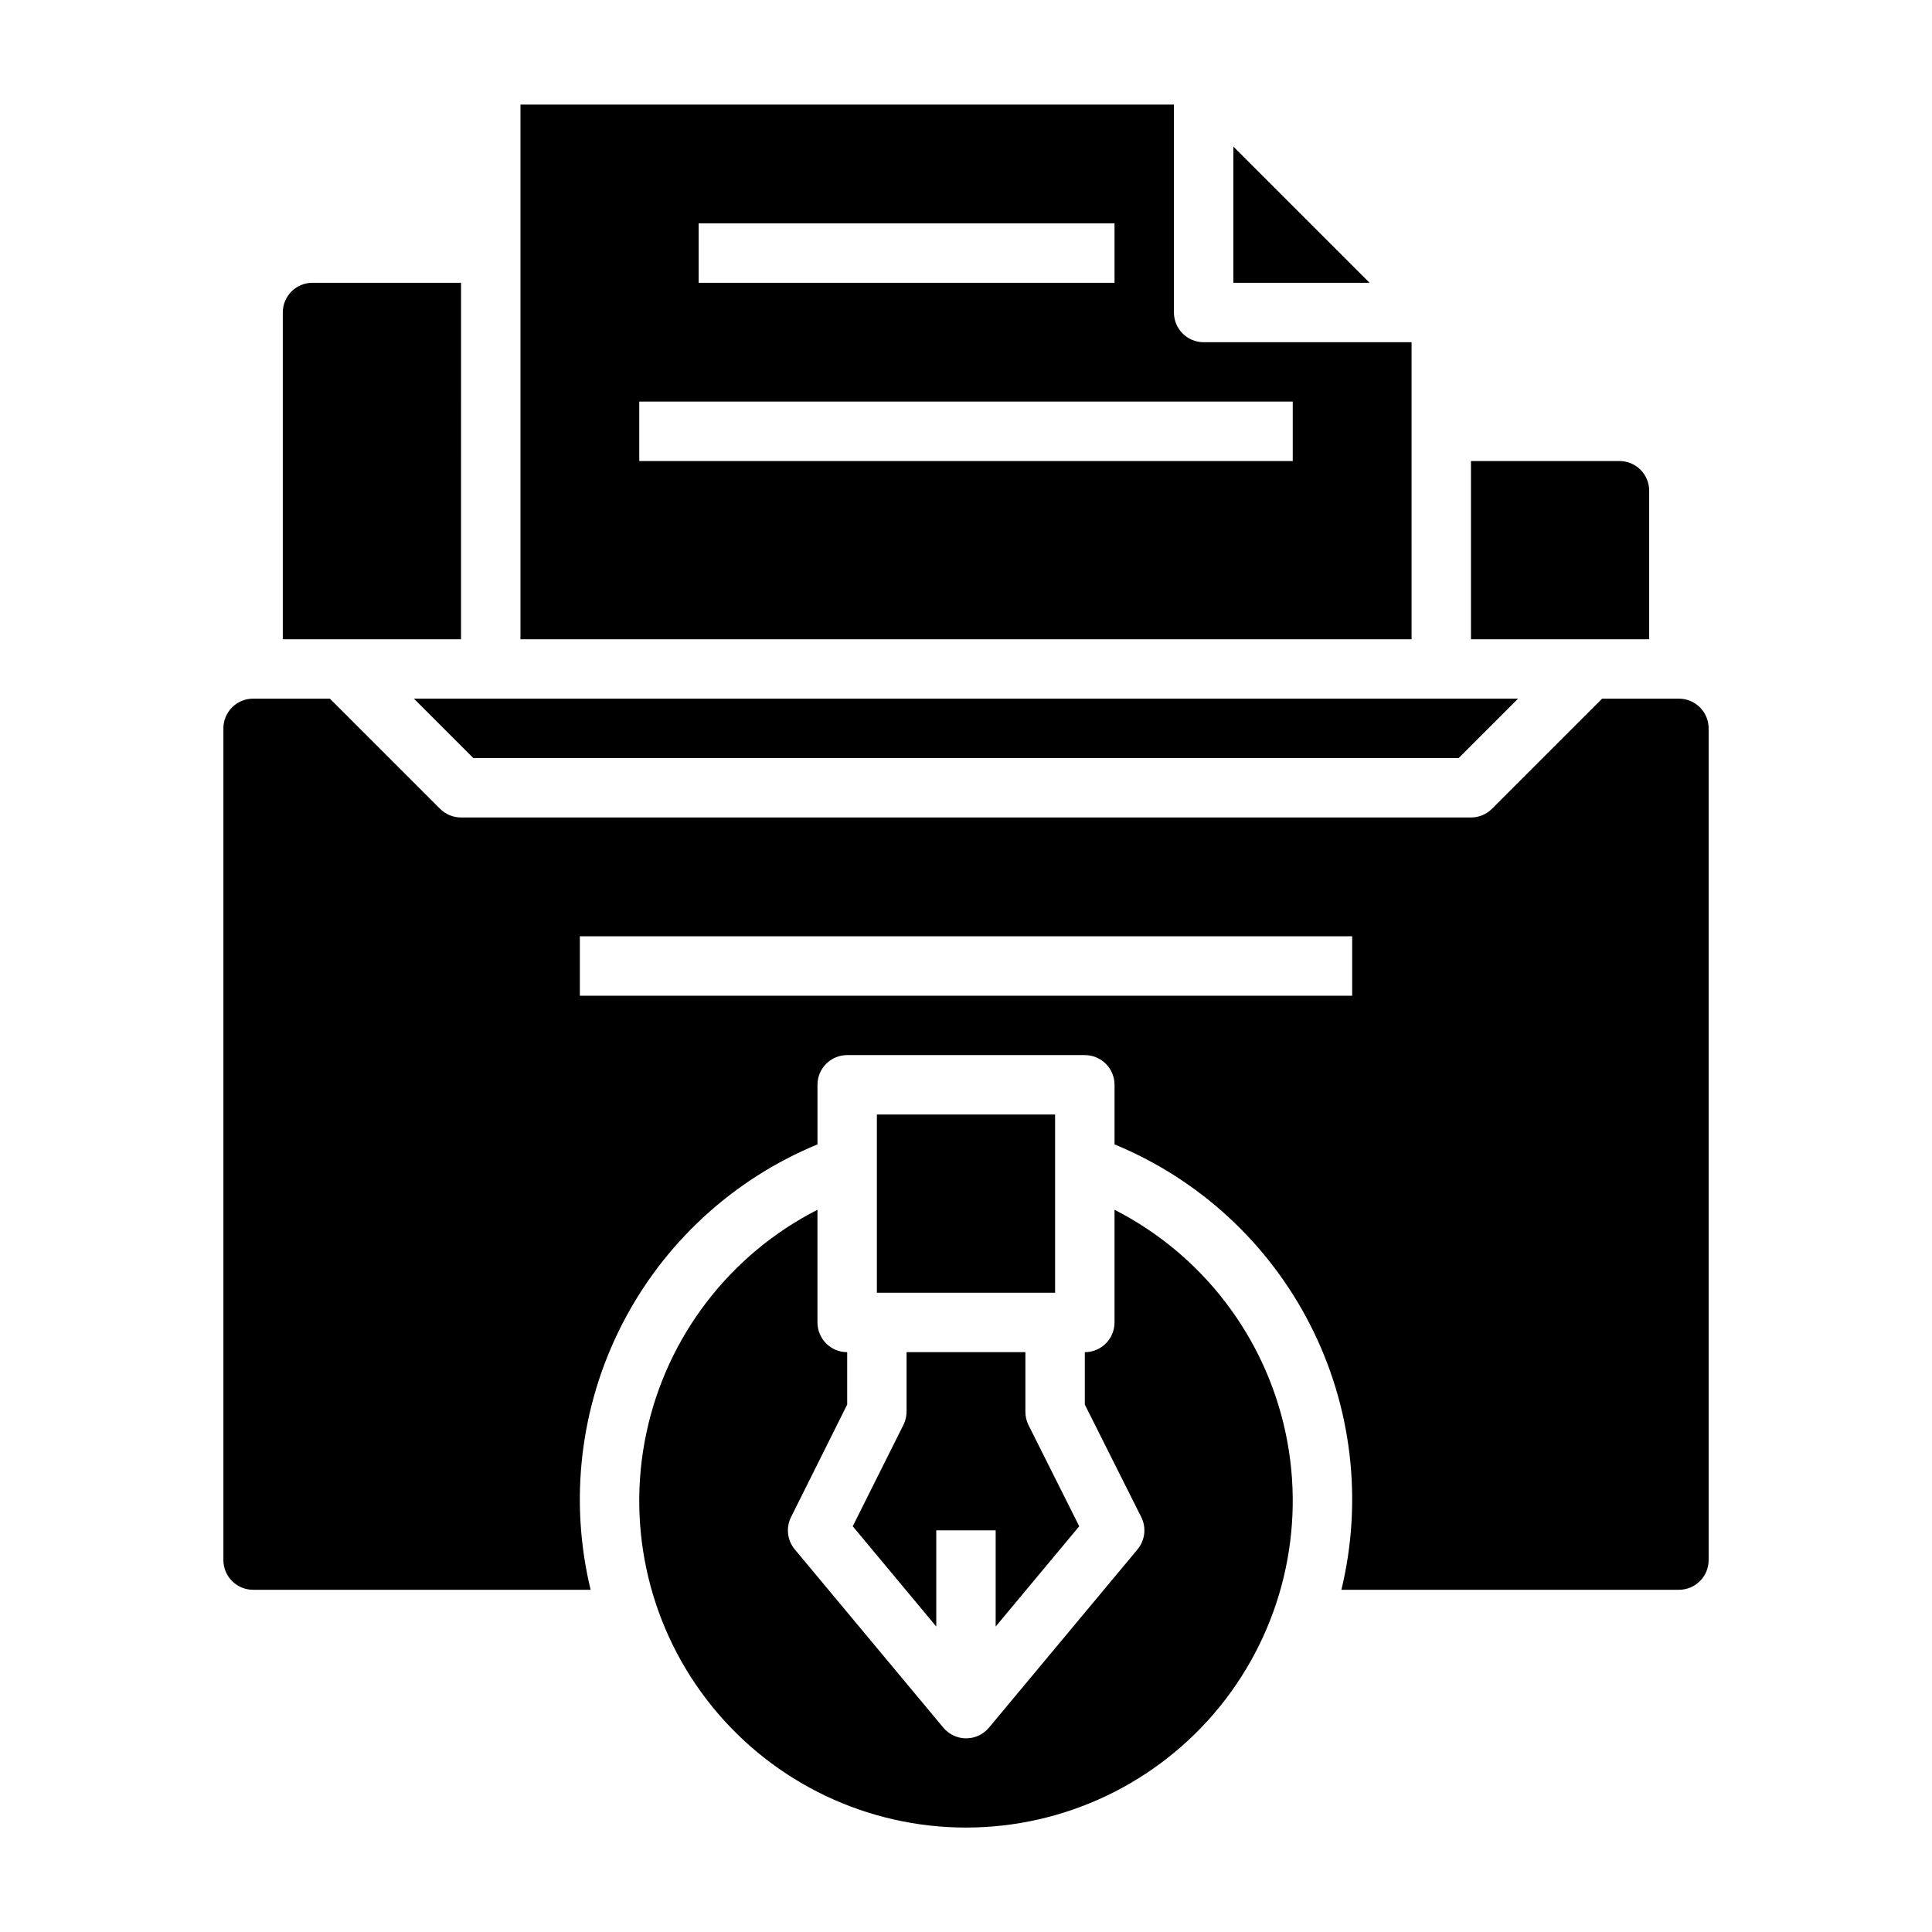
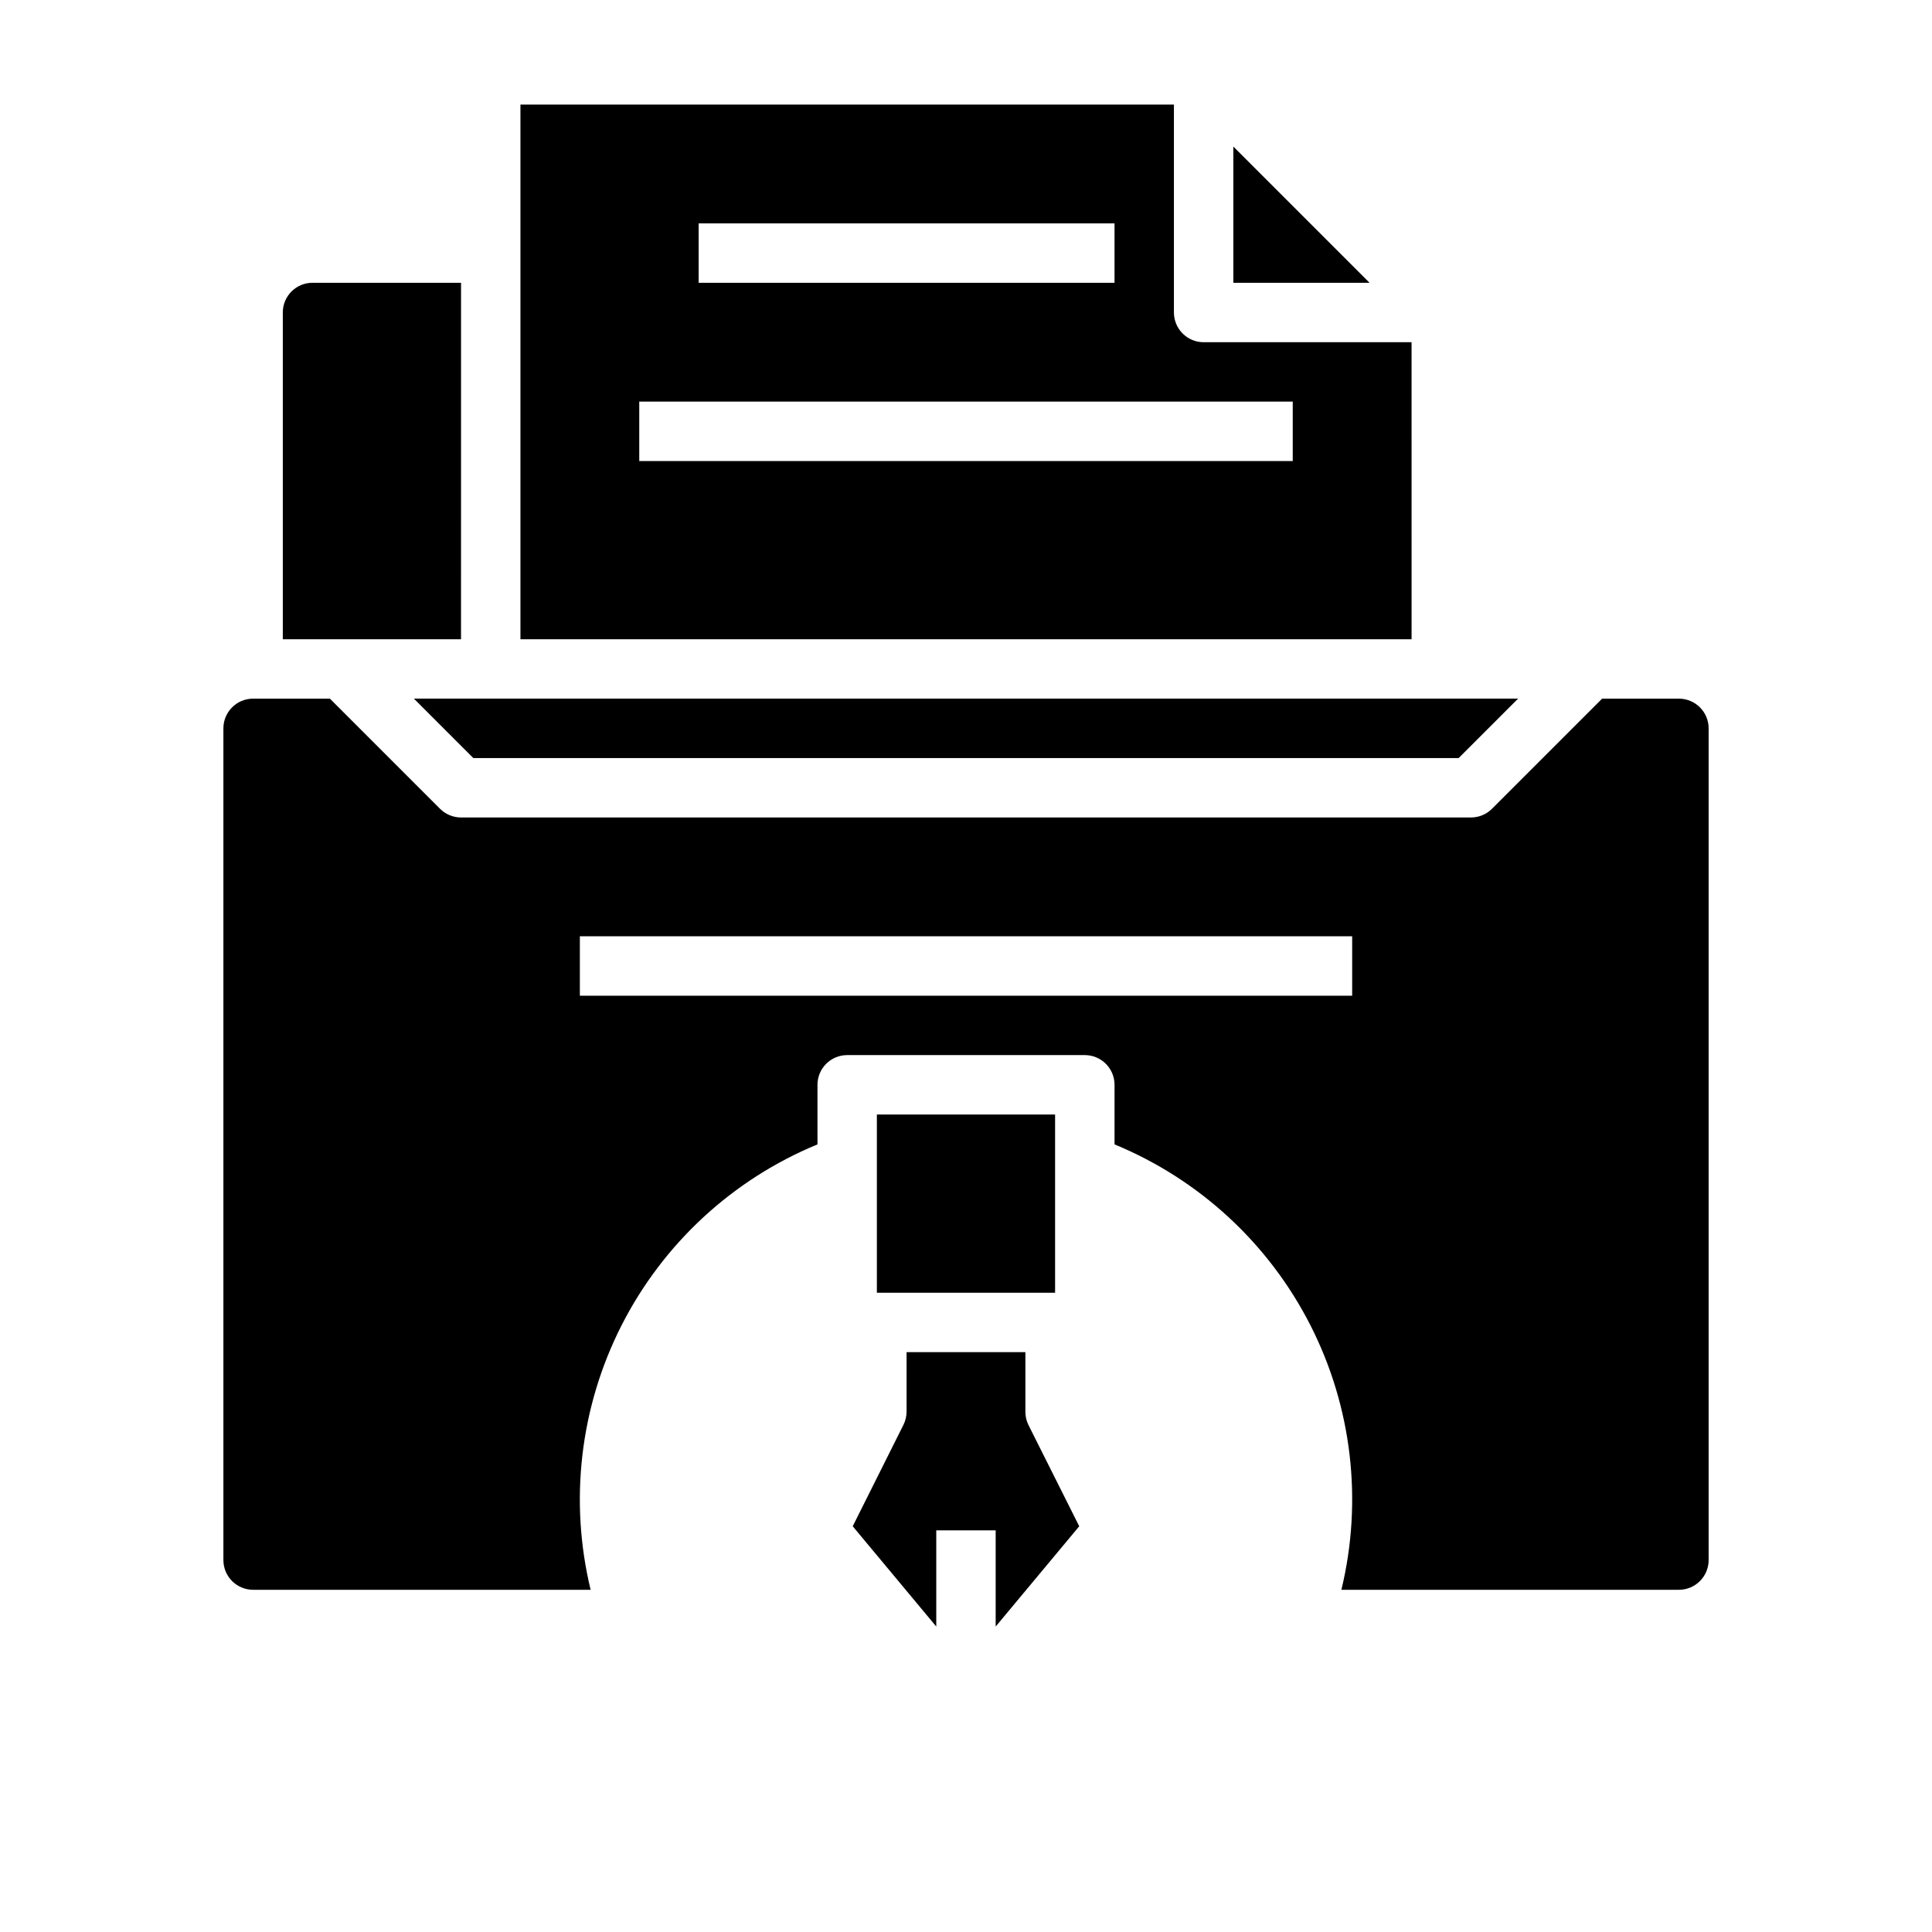
<svg xmlns="http://www.w3.org/2000/svg" fill="#000000" width="800px" height="800px" version="1.1" viewBox="144 144 512 512">
  <g>
    <path d="m470.85 182.84v36.102h36.102z" />
    <path d="m518.08 234.69h-55.102c-4.348 0-7.875-3.527-7.875-7.875v-55.102h-173.18v141.7h236.16zm-188.93-31.488h110.21v15.742h-110.21zm157.44 62.977h-173.18v-15.746h173.18z" />
    <path d="m266.18 218.94h-39.363c-4.348 0-7.871 3.523-7.871 7.871v86.594h47.23z" />
-     <path d="m581.05 274.05c0-2.09-0.828-4.09-2.305-5.566-1.477-1.477-3.481-2.305-5.566-2.305h-39.359v47.23h47.23z" />
    <path d="m269.43 344.89h261.13l15.746-15.746h-292.62z" />
-     <path d="m439.36 464.6v29.863c0 2.09-0.832 4.094-2.305 5.566-1.477 1.477-3.481 2.309-5.566 2.309v13.887l14.957 29.828v-0.004c1.398 2.801 1.004 6.164-1 8.566l-39.359 47.23h-0.004c-1.492 1.793-3.707 2.832-6.043 2.832-2.336 0-4.551-1.039-6.047-2.832l-39.359-47.23c-2.008-2.402-2.398-5.766-1-8.566l14.879-29.824v-13.887c-4.348 0-7.875-3.527-7.875-7.875v-29.863c-23.262 11.871-39.926 33.609-45.344 59.16-5.422 25.551 0.98 52.184 17.422 72.477s41.164 32.086 67.285 32.086c26.117 0 50.84-11.793 67.281-32.086s22.844-46.926 17.426-72.477c-5.422-25.551-22.082-47.289-45.348-59.16z" />
    <path d="m376.38 439.36h47.23v47.23h-47.23z" />
    <path d="m588.93 329.15h-20.355l-29.184 29.184c-1.473 1.477-3.477 2.305-5.562 2.305h-267.65c-2.09 0-4.09-0.828-5.566-2.305l-29.184-29.184h-20.355c-4.348 0-7.871 3.527-7.871 7.875v220.41c0 2.09 0.828 4.09 2.305 5.566 1.477 1.477 3.477 2.309 5.566 2.309h89.449c-5.715-23.613-2.797-48.492 8.227-70.137 11.027-21.648 29.434-38.637 51.891-47.898v-15.789c0-4.348 3.527-7.875 7.875-7.875h62.977c2.086 0 4.09 0.832 5.566 2.309 1.473 1.477 2.305 3.477 2.305 5.566v15.793-0.004c22.457 9.262 40.863 26.25 51.891 47.898 11.027 21.645 13.945 46.523 8.227 70.137h89.449c2.09 0 4.09-0.832 5.566-2.309 1.477-1.477 2.309-3.477 2.309-5.566v-220.41c0-2.09-0.832-4.09-2.309-5.566-1.477-1.477-3.477-2.309-5.566-2.309zm-86.59 78.723h-204.67v-15.746h204.67z" />
    <path d="m392.12 575.05v-25.488h15.742v25.488l22.145-26.574-13.48-26.883c-0.531-1.098-0.801-2.301-0.789-3.519v-15.742h-31.488v15.742c0 1.223-0.281 2.426-0.824 3.519l-13.445 26.883z" />
  </g>
</svg>